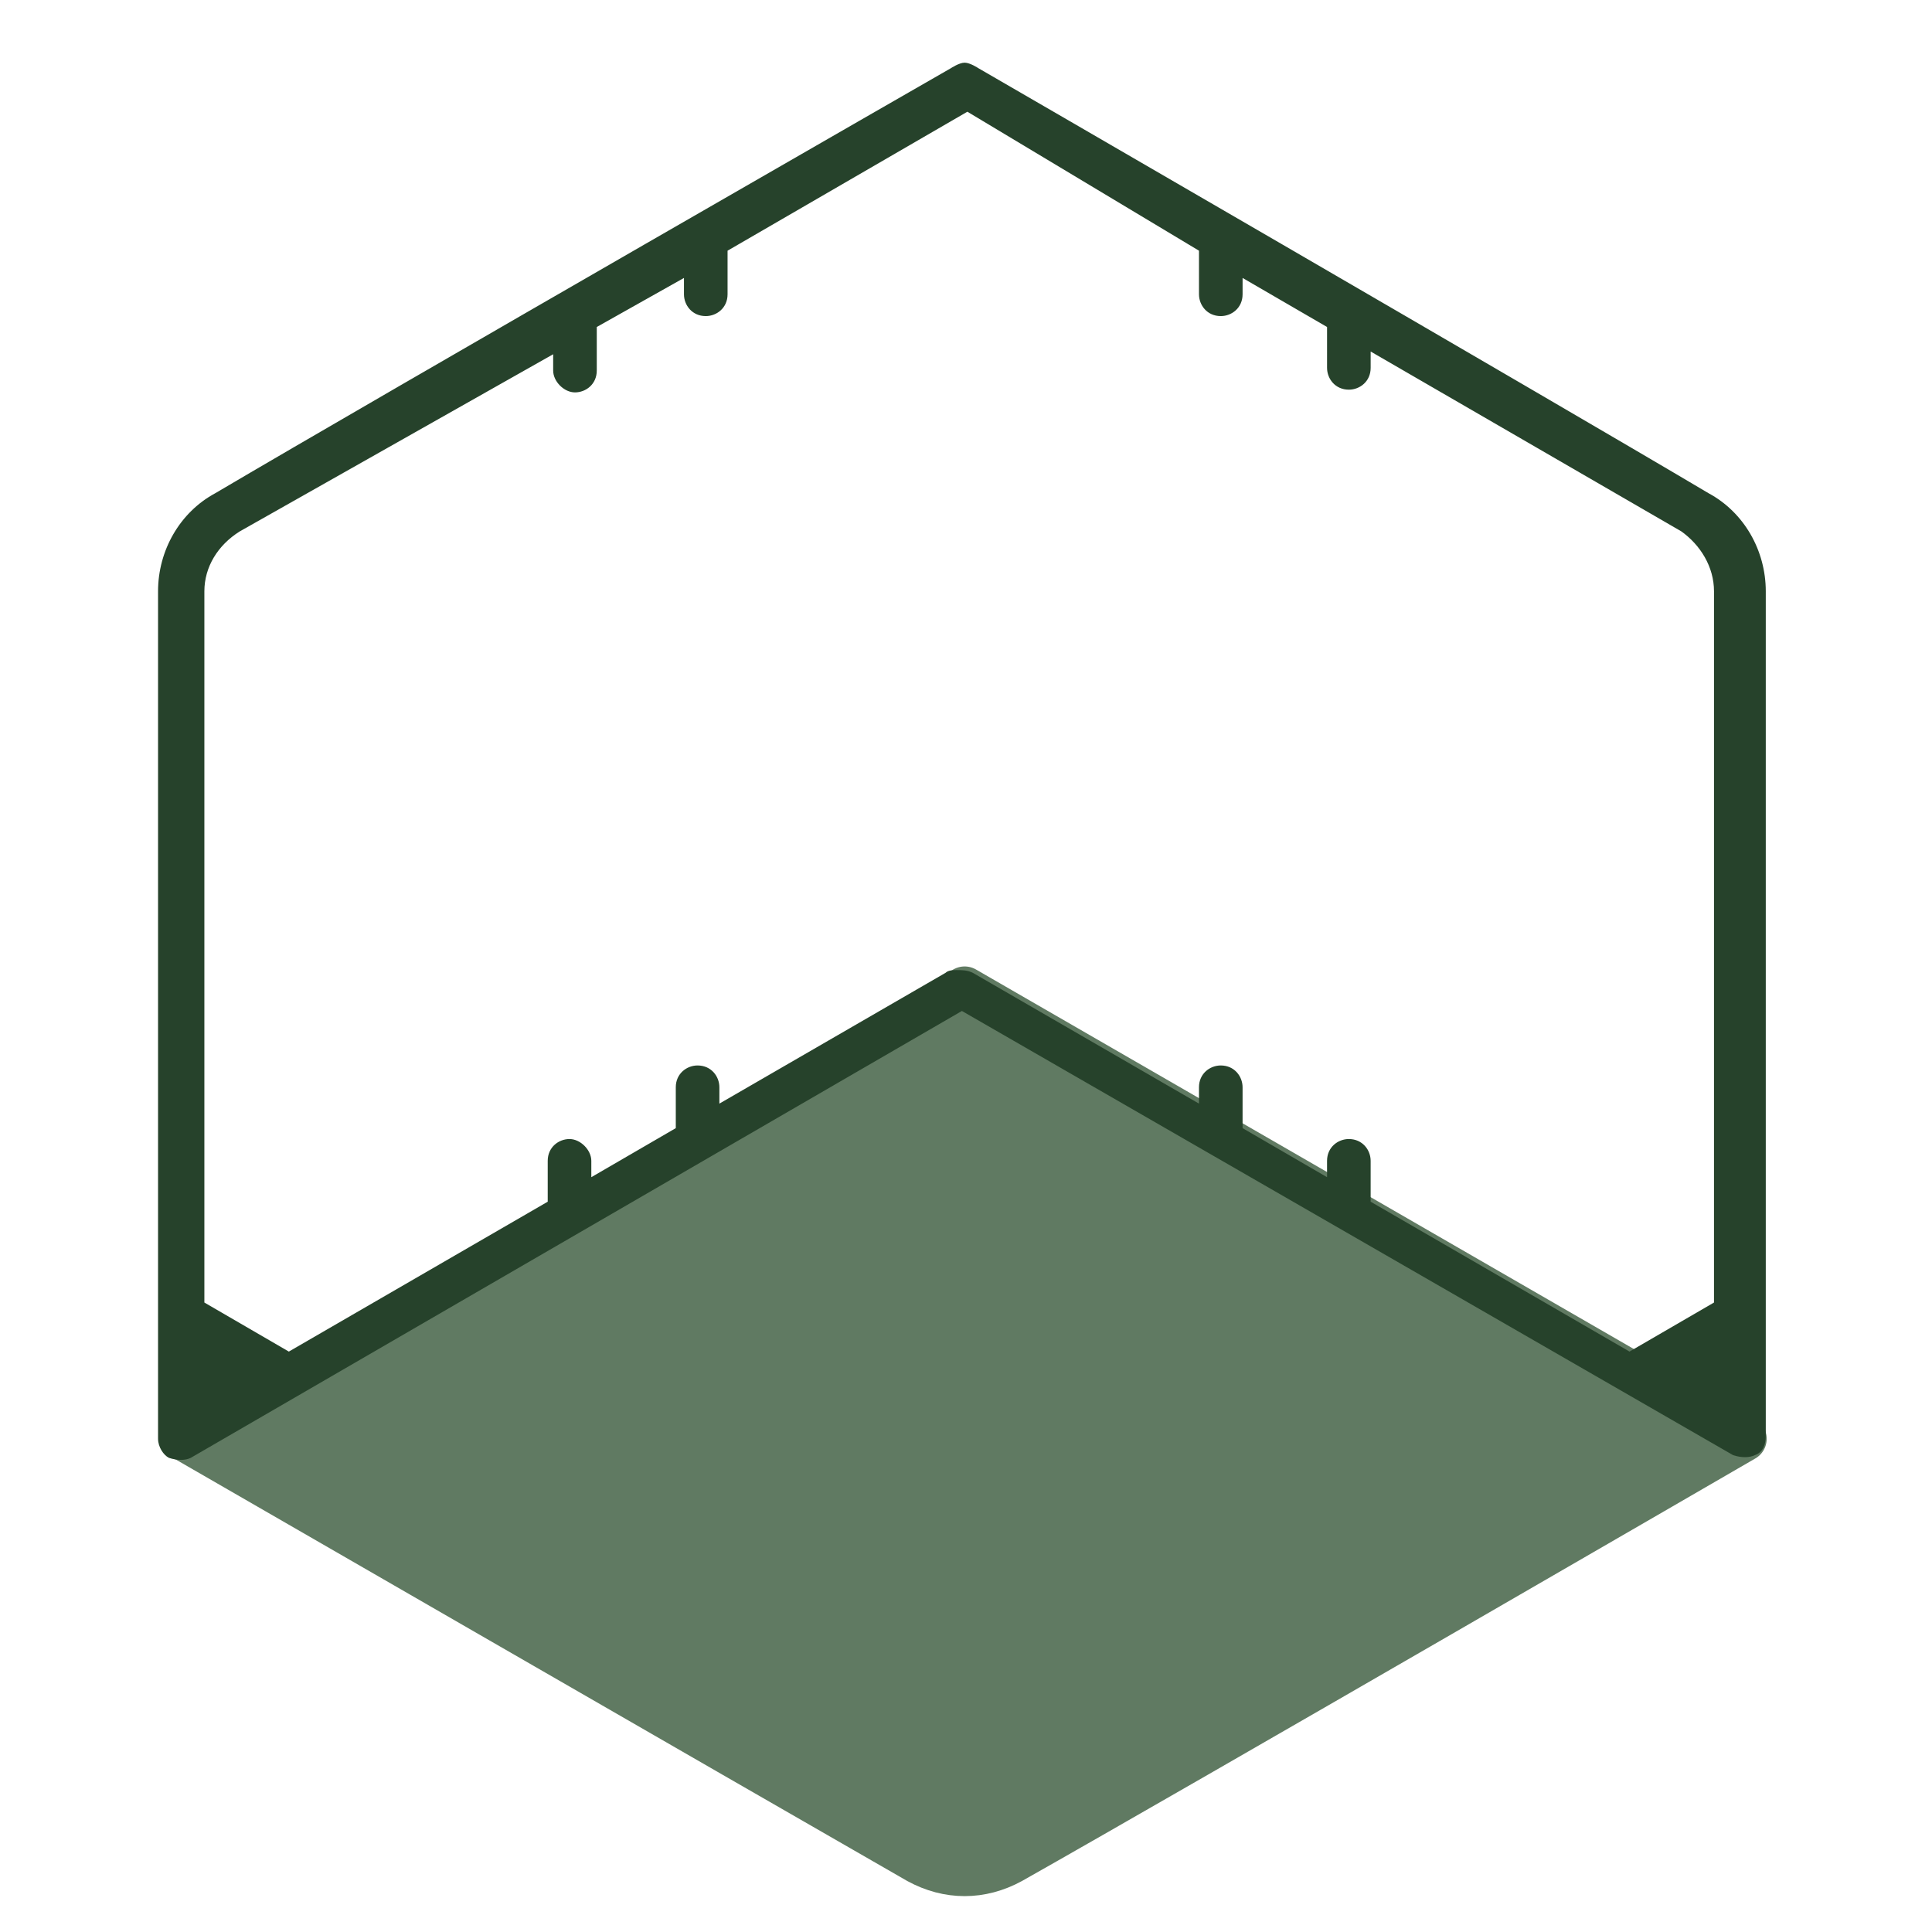
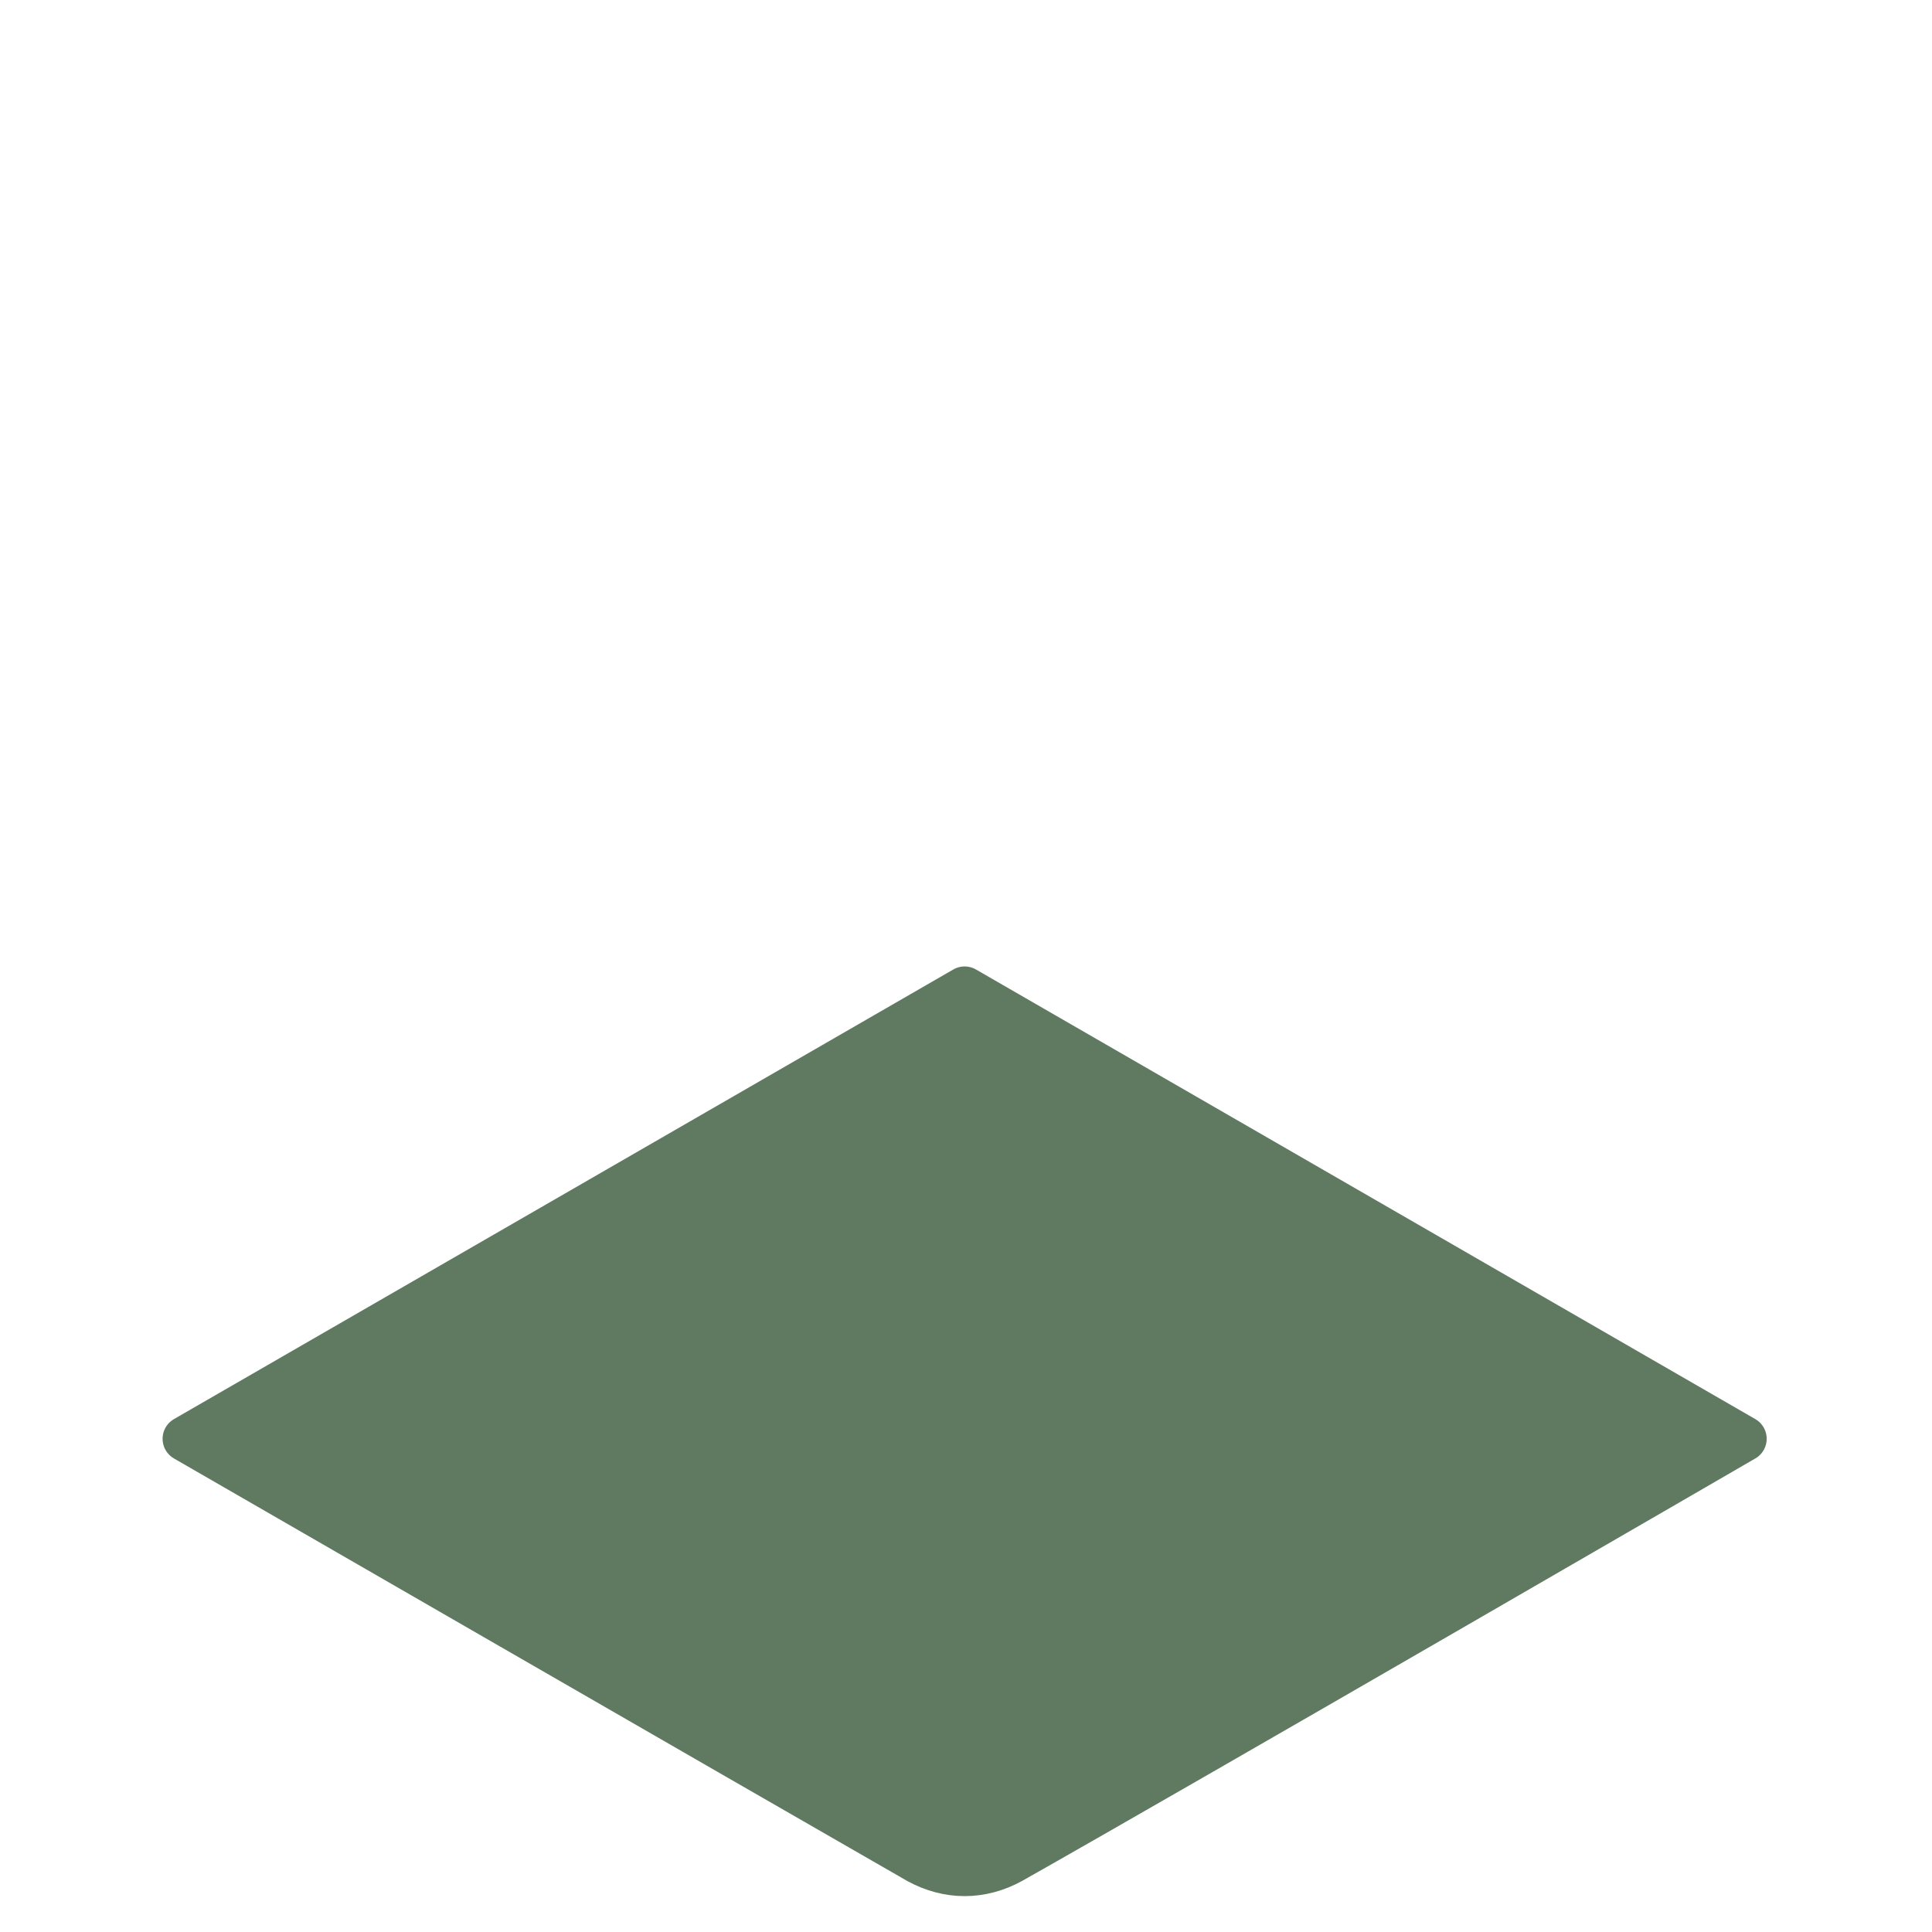
<svg xmlns="http://www.w3.org/2000/svg" version="1.1" id="Lager_1" x="0px" y="0px" viewBox="0 0 70.9 70.9" style="enable-background:new 0 0 70.9 70.9;" xml:space="preserve">
  <style type="text/css">
	
		.st0{fill-rule:evenodd;clip-rule:evenodd;fill:#607A62;stroke:#607A62;stroke-width:1.667;stroke-linecap:round;stroke-linejoin:round;stroke-miterlimit:10;}
	.st1{fill-rule:evenodd;clip-rule:evenodd;fill:#26422B;}
</style>
  <g id="marco">
    <path class="st0" d="M35.4,36.3L6.8,52.8c0,0,20.8,12,26.9,15.5c1.1,0.6,2.3,0.6,3.4,0C43.3,64.8,64,52.8,64,52.8   S35.4,36.3,35.4,36.3z" />
-     <path class="st1" d="M35.9,2.5c0,0-0.3-0.2-0.5-0.2c-0.2,0-0.5,0.2-0.5,0.2s-20.9,12-27,15.6c-1.3,0.7-2.1,2.1-2.1,3.6v31.1   c0,0.3,0.2,0.6,0.4,0.7c0.3,0.1,0.6,0.1,0.8,0l28.3-16.4l28.3,16.3c0.3,0.1,0.6,0.1,0.8,0c0.3-0.1,0.4-0.4,0.4-0.7V21.7   c0-1.5-0.8-2.9-2.1-3.6C56.8,14.6,35.9,2.5,35.9,2.5z M35.5,4.1l-8.8,5.1v1.6c0,0.5-0.4,0.8-0.8,0.8c-0.5,0-0.8-0.4-0.8-0.8v-0.6   L21.9,12v1.6c0,0.5-0.4,0.8-0.8,0.8s-0.8-0.4-0.8-0.8V13L8.8,19.5C8,20,7.5,20.8,7.5,21.7v26.1l3.1,1.8l9.5-5.5v-1.5   c0-0.5,0.4-0.8,0.8-0.8s0.8,0.4,0.8,0.8v0.6l3.1-1.8v-1.5c0-0.5,0.4-0.8,0.8-0.8c0.5,0,0.8,0.4,0.8,0.8v0.6l8.3-4.8   c0.1-0.1,0.3-0.1,0.4-0.1c0.2,0,0.4,0,0.6,0.1l8.3,4.8v-0.6c0-0.5,0.4-0.8,0.8-0.8c0.5,0,0.8,0.4,0.8,0.8v1.5l3.1,1.8v-0.6   c0-0.5,0.4-0.8,0.8-0.8c0.5,0,0.8,0.4,0.8,0.8v1.5l9.5,5.5l3.1-1.8V21.7c0-0.9-0.5-1.7-1.2-2.2l-11.4-6.6v0.6   c0,0.5-0.4,0.8-0.8,0.8c-0.5,0-0.8-0.4-0.8-0.8V12l-3.1-1.8v0.6c0,0.5-0.4,0.8-0.8,0.8c-0.5,0-0.8-0.4-0.8-0.8V9.2L35.5,4.1z" />
  </g>
</svg>